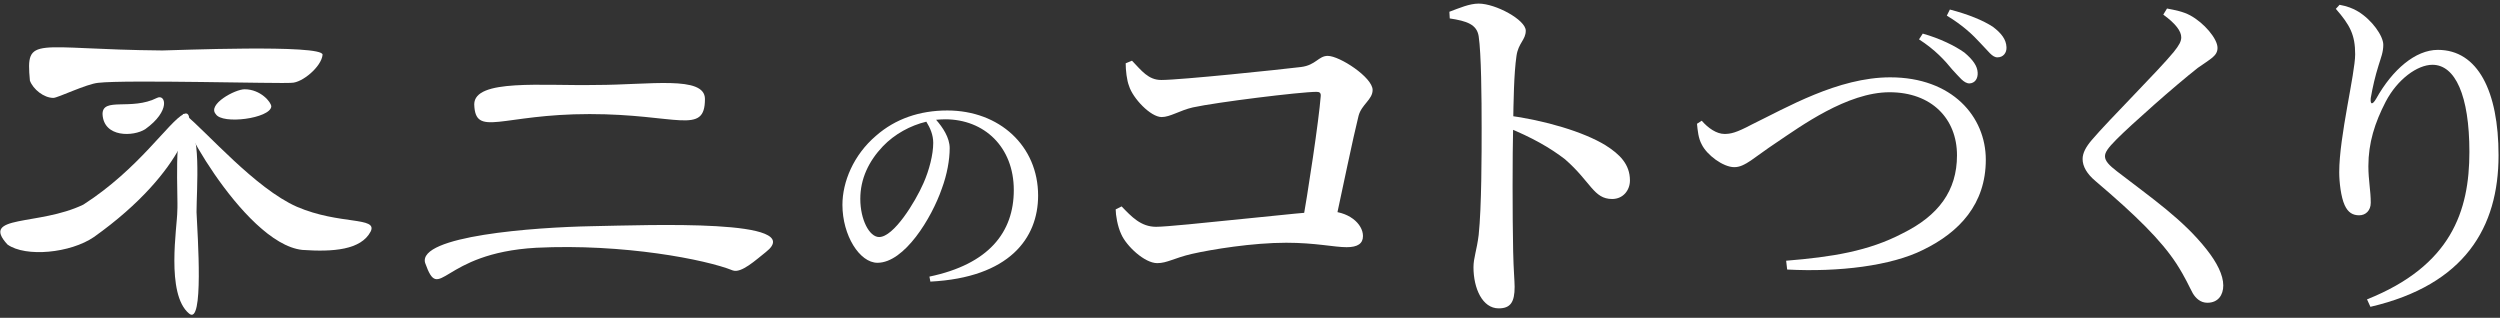
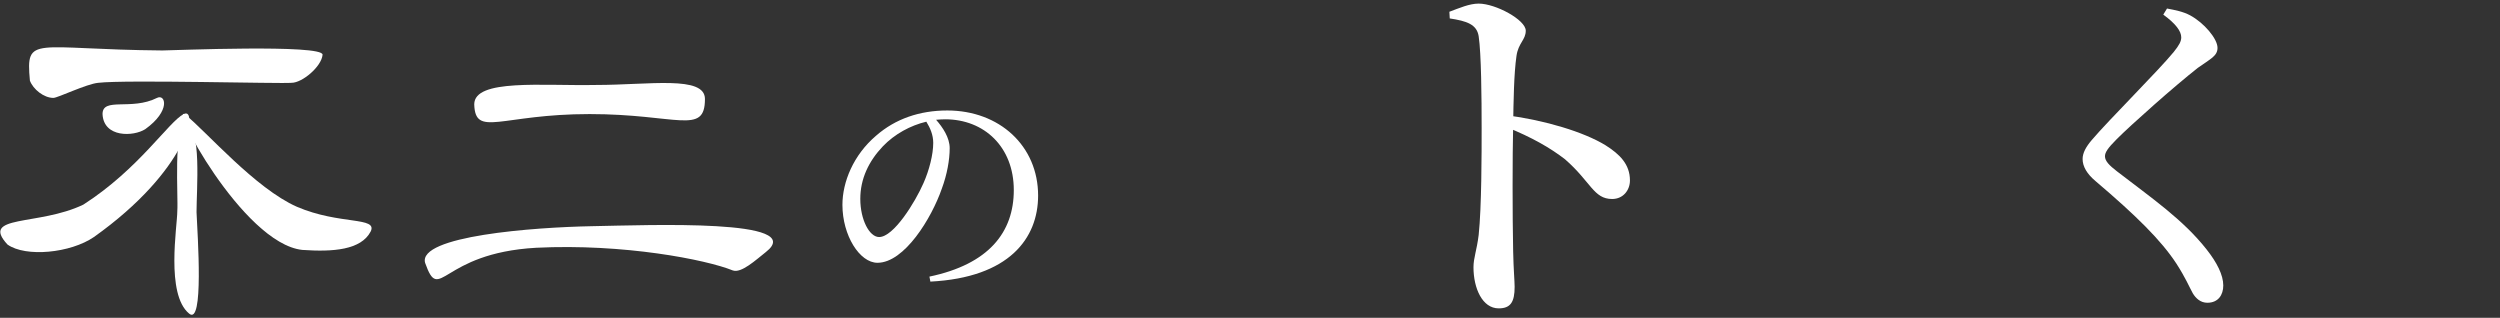
<svg xmlns="http://www.w3.org/2000/svg" width="472" height="60" viewBox="0 0 472 60" fill="none">
  <rect x="0" y="0" width="472" height="60" fill="#333333" stroke="none" />
  <g clip-path="url(#clip0_646_14418)">
    <path d="M30.652 9.528C32.265 9.528 61.102 8.306 60.901 10.342C60.699 12.581 57.069 15.634 55.053 15.634C53.036 15.838 23.796 15.024 18.553 15.634C16.334 15.838 10.89 18.484 10.083 18.484C8.268 18.484 6.252 16.855 5.647 15.227C4.84 6.474 6.252 9.324 30.652 9.528Z" fill="white" />
    <path d="M19.359 21.537C19.359 18.28 24.804 20.926 29.643 18.484C31.257 17.669 32.265 20.926 27.425 24.387C25.207 25.811 19.561 26.015 19.359 21.537Z" fill="white" />
-     <path d="M40.735 21.537C39.122 19.705 44.365 16.855 46.18 16.855C49.204 16.855 51.221 19.298 51.221 20.112C51.019 22.351 41.945 23.573 40.735 21.537Z" fill="white" />
    <path d="M15.729 38.635C26.216 31.918 31.862 22.962 34.685 21.537C37.508 20.112 35.492 32.122 17.746 44.742C13.31 47.795 4.84 48.609 1.412 46.167C-3.831 40.467 7.26 42.706 15.729 38.635Z" fill="white" />
    <path d="M35.089 21.741C38.92 24.794 48.196 35.582 56.061 39.042C64.127 42.503 71.387 40.874 69.975 43.724C68.16 47.184 62.917 47.592 57.069 47.184C45.776 45.963 31.459 18.688 35.089 21.741Z" fill="white" />
    <path d="M35.088 23.776C38.113 23.776 37.105 35.786 37.105 40.06C37.306 44.538 38.516 61.636 35.693 59.194C31.257 55.53 33.475 42.706 33.475 39.857C33.677 37.211 32.668 23.573 35.088 23.776Z" fill="white" />
    <path d="M89.536 19.705C89.738 26.015 94.578 21.537 111.315 21.537C127.851 21.537 133.094 25.608 133.094 18.687C133.094 14.209 122.608 16.041 112.525 16.041C102.442 16.245 89.536 14.82 89.536 19.705Z" fill="white" />
    <path d="M80.26 49.627C83.083 57.565 83.083 47.795 101.232 46.777C117.768 45.963 133.296 49.016 138.337 51.052C139.95 51.662 142.773 49.016 144.588 47.592C152.655 41.281 122.608 42.503 111.718 42.706C100.829 42.91 78.848 44.538 80.26 49.627Z" fill="white" />
  </g>
  <path d="M176.195 26.978C176.195 29.183 175.43 32.153 174.35 34.583C172.775 38.183 168.725 44.753 165.98 44.753C164.135 44.753 162.425 41.468 162.425 37.553C162.425 33.773 164 30.443 166.7 27.608C168.905 25.313 171.875 23.693 174.89 22.973C175.61 24.143 176.195 25.448 176.195 26.978ZM175.655 53.168C190.55 52.403 195.995 44.978 195.995 36.923C195.995 27.563 188.705 20.858 178.85 20.858C173.63 20.858 169.04 22.433 165.395 25.628C161.12 29.273 159.05 34.358 159.05 38.678C159.05 44.438 162.29 49.613 165.665 49.613C170.75 49.613 175.88 41.198 177.815 35.618C178.805 32.963 179.3 30.173 179.3 27.968C179.3 25.988 177.995 24.053 176.735 22.613C177.32 22.568 177.905 22.523 178.445 22.523C185.825 22.523 191.405 27.743 191.405 35.888C191.405 43.853 186.68 49.883 175.475 52.223L175.655 53.168Z" fill="white" />
-   <path d="M212.53 11.95C212.53 13.28 212.74 15.17 213.16 16.22C213.86 18.53 217.22 22.1 219.32 22.1C220.93 22.1 222.75 20.84 225.2 20.28C229.68 19.3 245.5 17.34 248.58 17.34C249.14 17.34 249.42 17.55 249.35 18.18C249 22.73 247.04 35.75 245.64 43.73H251.73C253.48 35.61 255.44 26.09 256.49 21.89C257.05 19.72 259.15 18.81 259.15 16.99C259.15 14.61 252.92 10.55 250.68 10.55C248.93 10.55 248.44 12.3 245.64 12.65C241.65 13.14 222.89 15.1 219.25 15.1C216.8 15.1 215.54 13.35 213.72 11.46L212.53 11.95ZM210.64 39.53C210.64 40.58 210.99 42.75 211.69 44.22C212.67 46.46 216.1 49.68 218.48 49.68C220.37 49.68 221.7 48.7 225.06 47.93C228.77 47.09 236.47 45.83 242.84 45.83C248.37 45.83 251.87 46.67 254.25 46.67C256.35 46.67 257.33 45.97 257.33 44.57C257.33 42.26 254.6 39.74 250.33 39.88C247.11 39.88 221.91 42.82 218.27 42.82C215.4 42.82 213.65 40.93 211.76 38.97L210.64 39.53Z" fill="white" />
  <path d="M273.643 2.22L273.713 3.48C276.933 3.97 278.823 4.6 279.173 6.84C279.663 10.13 279.733 18.39 279.733 24.2C279.733 28.82 279.733 39.11 279.173 44.36C278.823 47.23 278.193 48.7 278.193 50.45C278.193 54.44 279.873 58.22 282.953 58.22C285.193 58.22 285.963 57.03 285.963 54.16C285.963 53.11 285.753 50.87 285.683 47.44C285.543 40.44 285.543 29.66 285.683 23.64C285.753 19.16 285.823 13.91 286.313 10.55C286.663 8.1 288.063 7.54 288.063 5.79C288.063 3.76 282.393 0.68 279.173 0.68C277.423 0.68 275.533 1.52 273.643 2.22ZM284.423 21.75V23.99C289.253 25.95 292.683 27.91 295.483 30.08C300.383 34.35 300.873 37.57 304.373 37.57C306.473 37.57 307.733 35.89 307.733 34.07C307.733 30.99 305.773 29.1 303.113 27.42C298.983 24.9 291.773 22.73 284.423 21.75Z" fill="white" />
-   <path d="M368.584 13.128C369.928 14.536 370.76 15.752 371.848 15.752C372.872 15.688 373.448 14.856 373.384 13.704C373.32 12.488 372.552 11.336 370.888 9.928C369.096 8.648 366.216 7.24 363.016 6.344L362.312 7.432C365.384 9.416 367.176 11.4 368.584 13.128ZM373.896 8.136C375.368 9.608 376.136 10.888 377.16 10.824C378.184 10.824 378.888 9.992 378.824 8.904C378.76 7.432 377.864 6.28 376.264 5.064C374.408 3.848 371.592 2.696 368.136 1.8L367.56 2.952C370.632 4.808 372.488 6.6 373.896 8.136ZM321.288 22.792L320.392 23.368C320.52 24.648 320.648 26.12 321.288 27.272C322.248 29.256 325.32 31.56 327.432 31.56C329.48 31.56 331.08 29.768 335.432 26.888C339.912 23.88 348.744 17.416 356.744 17.416C364.68 17.416 369.48 22.408 369.48 29.32C369.48 36.04 365.96 40.712 359.24 44.04C352.776 47.432 345.864 48.52 337.224 49.224L337.416 50.888C347.208 51.4 357.064 50.184 363.08 47.176C369.928 43.848 374.92 38.536 374.92 30.152C374.92 22.024 368.584 14.6 356.872 14.6C347.016 14.6 337.224 20.36 330.76 23.496C327.752 25.096 326.728 25.288 325.576 25.288C324.104 25.288 322.504 24.2 321.288 22.792Z" fill="white" />
  <path d="M408.427 2.76C410.795 4.488 411.819 5.896 411.819 7.048C411.819 7.816 411.435 8.52 410.411 9.8C407.595 13.256 398.187 22.6 394.923 26.44C393.835 27.72 393.195 28.872 393.195 30.024C393.195 31.432 394.027 32.84 395.627 34.184C403.307 40.712 408.043 45.384 410.923 49.8C412.651 52.488 413.291 54.088 413.995 55.368C414.571 56.328 415.467 57.16 416.747 57.16C418.795 57.16 419.755 55.688 419.755 53.896C419.755 51.912 418.539 49.544 416.619 47.112C412.139 41.416 406.123 37.32 399.659 32.328C398.251 31.24 397.419 30.408 397.419 29.512C397.419 28.808 397.867 28.04 399.659 26.248C402.347 23.56 410.539 16.264 414.955 12.808C417.387 11.08 418.667 10.568 418.667 9.032C418.667 7.304 416.107 4.296 413.483 2.888C412.139 2.184 410.795 1.928 409.131 1.608L408.427 2.76Z" fill="white" />
-   <path d="M441.006 1.672C443.694 4.744 444.654 6.6 444.654 10.248C444.654 13.896 441.646 25.736 441.646 32.52C441.646 34.376 441.966 37.192 442.67 38.728C443.31 40.136 444.206 40.648 445.422 40.648C446.638 40.648 447.598 39.752 447.598 38.28C447.598 35.976 447.15 34.056 447.15 31.368C447.15 26.952 448.366 23.176 450.414 19.208C452.654 14.92 456.43 12.232 459.246 12.232C463.534 12.232 466.222 17.992 466.222 28.68C466.222 39.88 462.766 50.184 446.894 56.52L447.534 57.928C465.39 53.768 471.726 42.888 471.726 29.32C471.726 17.224 467.822 9.416 460.27 9.416C456.046 9.416 451.694 13.128 448.622 18.632C447.918 19.848 447.47 19.784 447.598 18.504C447.982 16.328 448.43 14.408 449.07 12.36C449.518 10.888 449.966 9.864 449.966 8.456C449.966 6.792 447.854 3.784 445.23 2.184C444.206 1.544 443.054 1.16 441.71 0.904L441.006 1.672Z" fill="white" />
  <defs>
    <clipPath id="clip0_646_14418">
      <rect width="146" height="50.684" fill="white" transform="translate(0 8.917)" />
    </clipPath>
  </defs>
</svg>